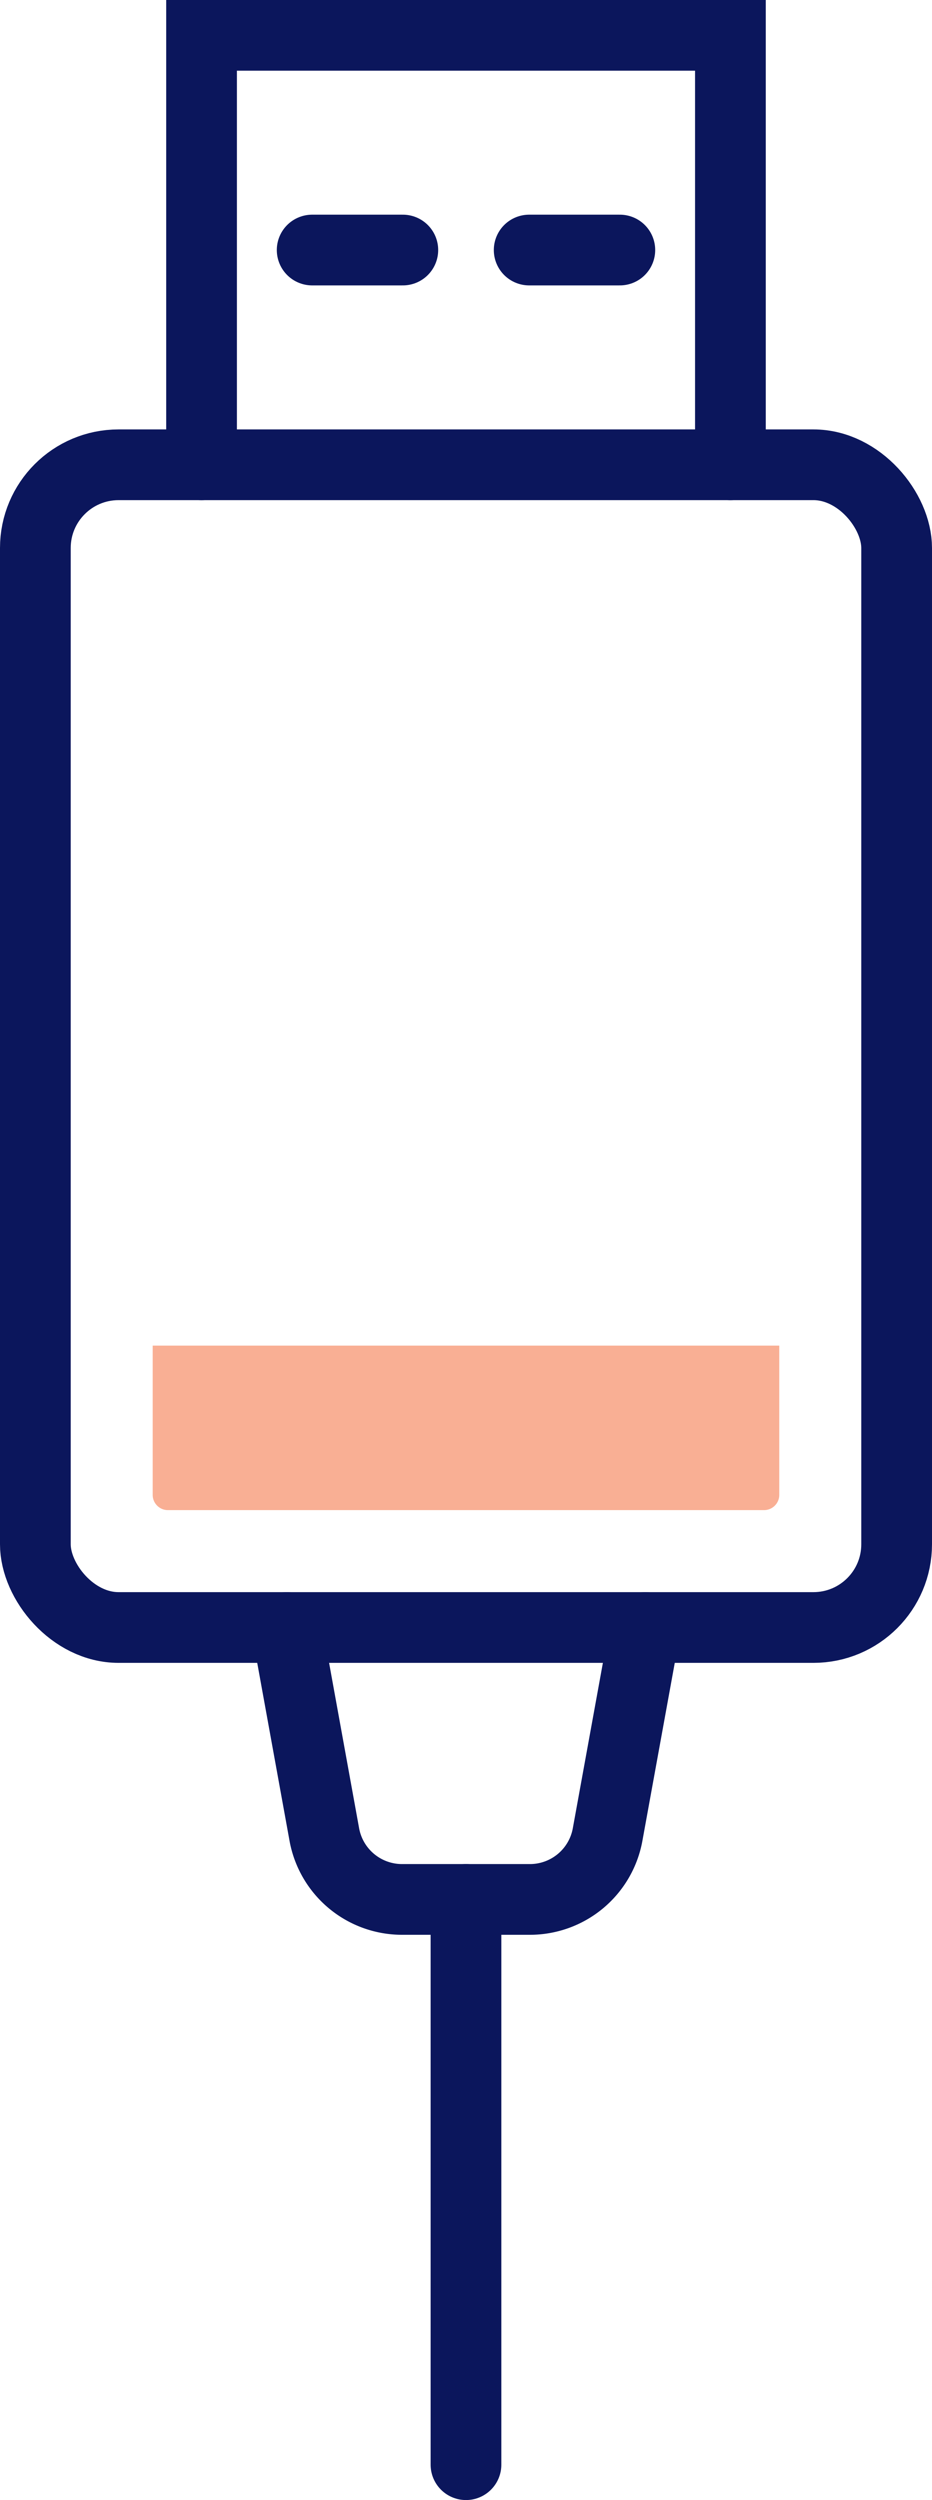
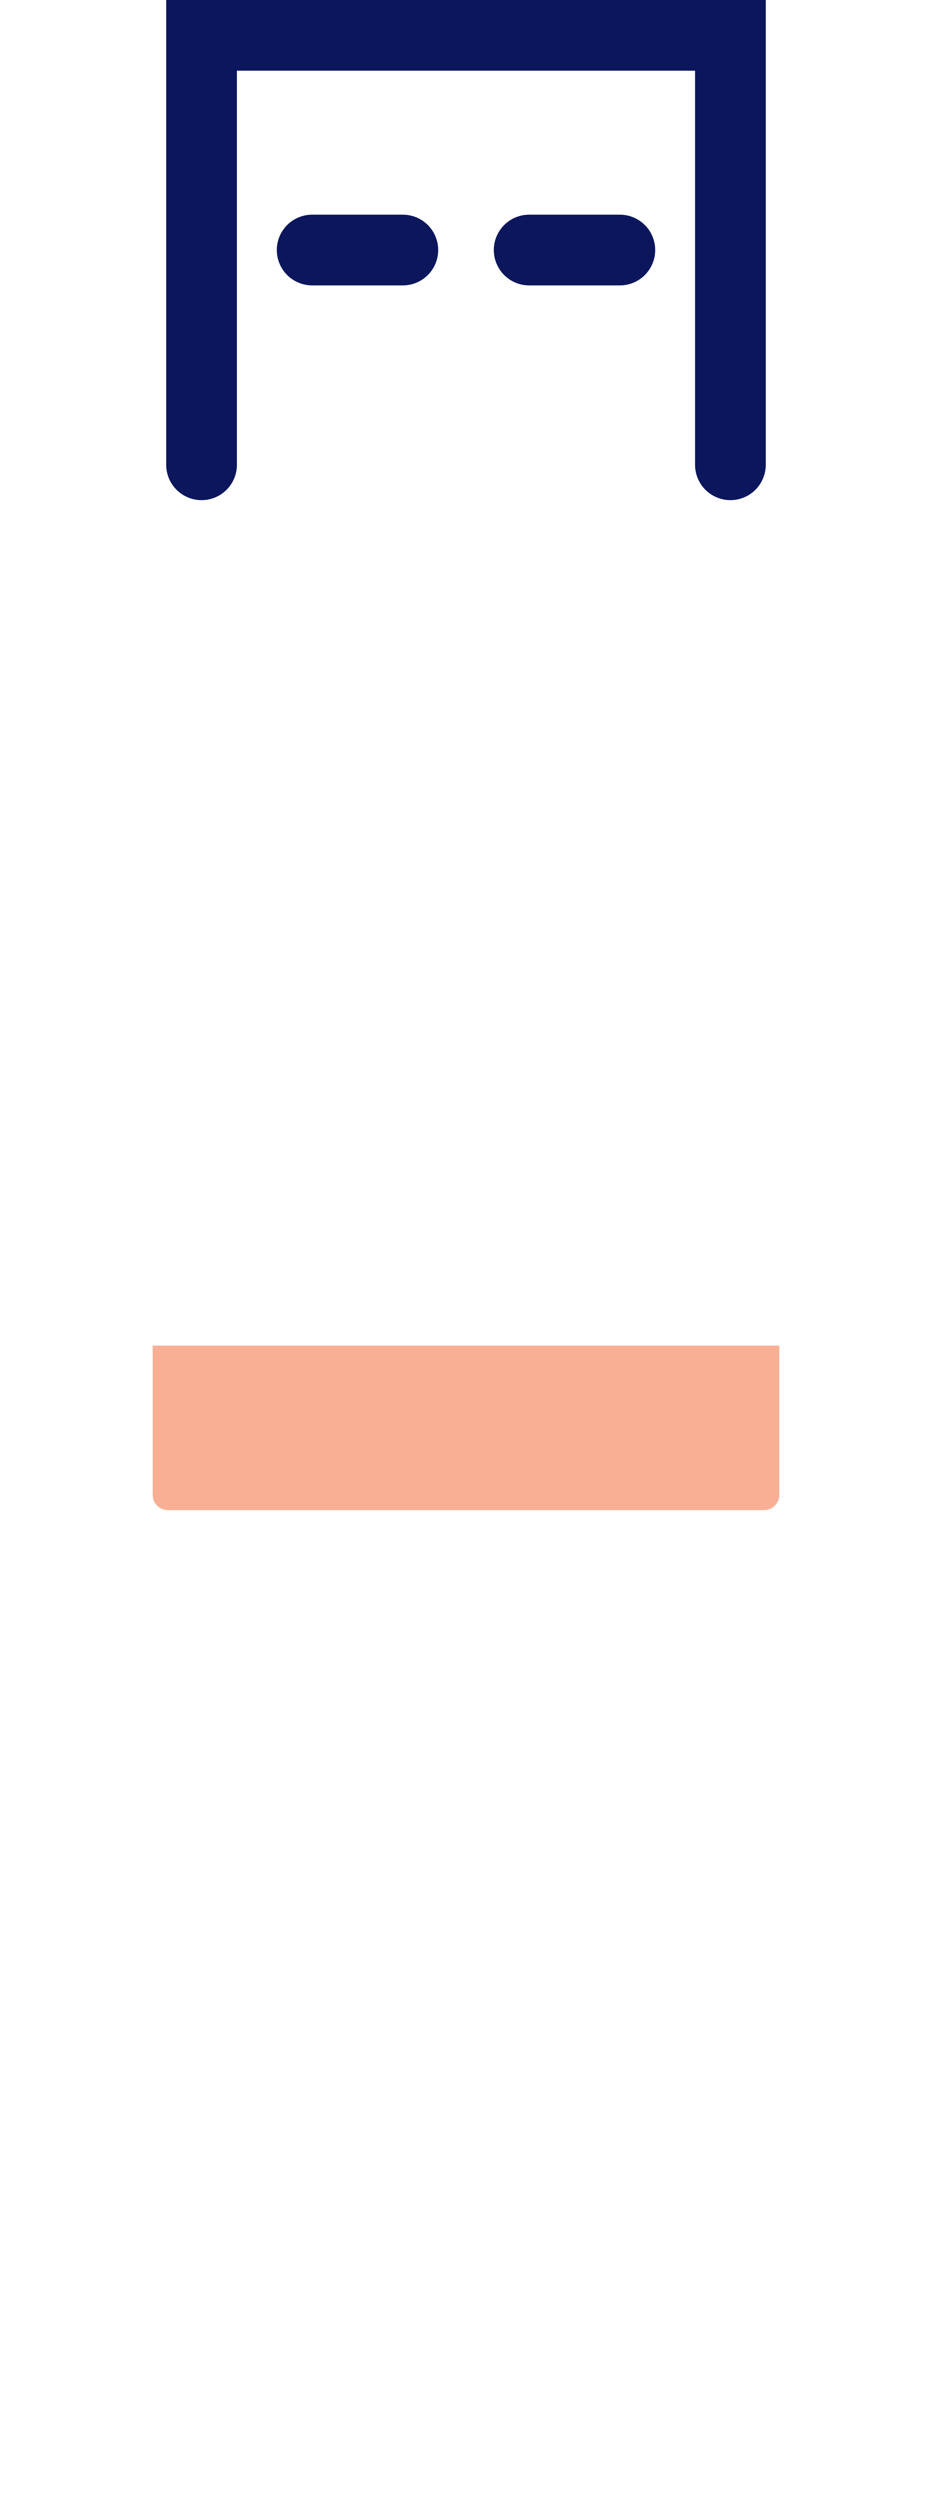
<svg xmlns="http://www.w3.org/2000/svg" width="26.357" height="70.691">
  <defs>
    <clipPath id="clip-path">
      <path id="Rectangle_504" data-name="Rectangle 504" transform="translate(4.318 38.049)" fill="none" d="M0 0h17.72v4.652H0z" />
    </clipPath>
  </defs>
  <g id="icon-usb" transform="translate(0 -.001)">
    <g id="Groupe_697" data-name="Groupe 697">
      <g id="Groupe_597" data-name="Groupe 597">
        <g id="Groupe_698" data-name="Groupe 698">
-           <rect id="Rectangle_503" data-name="Rectangle 503" width="24.357" height="32.877" rx="2.353" transform="translate(1 13.143)" fill="none" stroke="#0b165c" stroke-linecap="round" stroke-width="2" />
          <path id="Tracé_789" data-name="Tracé 789" d="M5.7 13.143V1h14.956v12.143" fill="none" stroke="#0b165c" stroke-linecap="round" stroke-width="2" />
          <path id="Ligne_207" data-name="Ligne 207" fill="none" stroke="#0b165c" stroke-linecap="round" stroke-width="2" d="M8.828 7.071h2.564" />
          <path id="Ligne_208" data-name="Ligne 208" fill="none" stroke="#0b165c" stroke-linecap="round" stroke-width="2" d="M14.965 7.071h2.564" />
-           <path id="Tracé_790" data-name="Tracé 790" d="M18.248 46.02l-1.065 5.855a2.233 2.233 0 01-2.2 1.834h-3.611a2.234 2.234 0 01-2.2-1.834L8.109 46.02" fill="none" stroke="#0b165c" stroke-linecap="round" stroke-width="2" />
-           <path id="Ligne_209" data-name="Ligne 209" fill="none" stroke="#0b165c" stroke-linecap="round" stroke-width="2" d="M13.178 53.709v15.983" />
          <g id="Groupe_595" data-name="Groupe 595" opacity=".5">
            <g id="Groupe_594" data-name="Groupe 594">
              <g id="Groupe_593" data-name="Groupe 593" clip-path="url(#clip-path)">
                <path id="Tracé_791" data-name="Tracé 791" d="M4.318 38.049v4.222a.431.431 0 00.43.43h16.86a.431.431 0 00.43-.43v-4.222z" fill="#f45f29" />
              </g>
            </g>
          </g>
        </g>
      </g>
    </g>
  </g>
</svg>